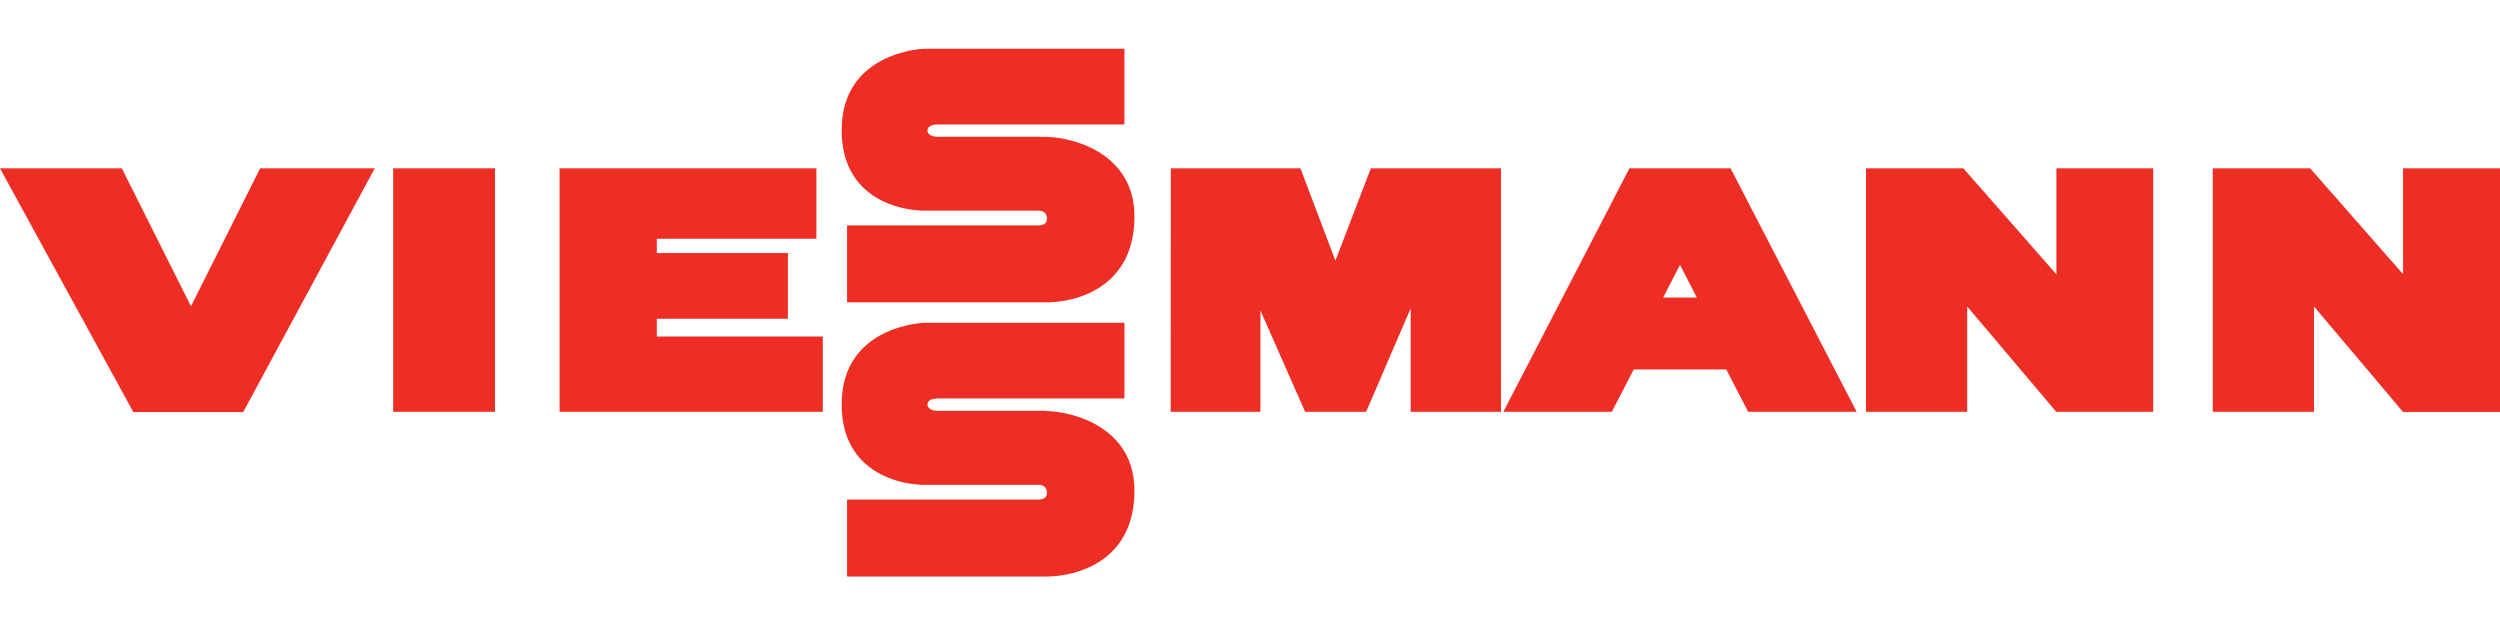
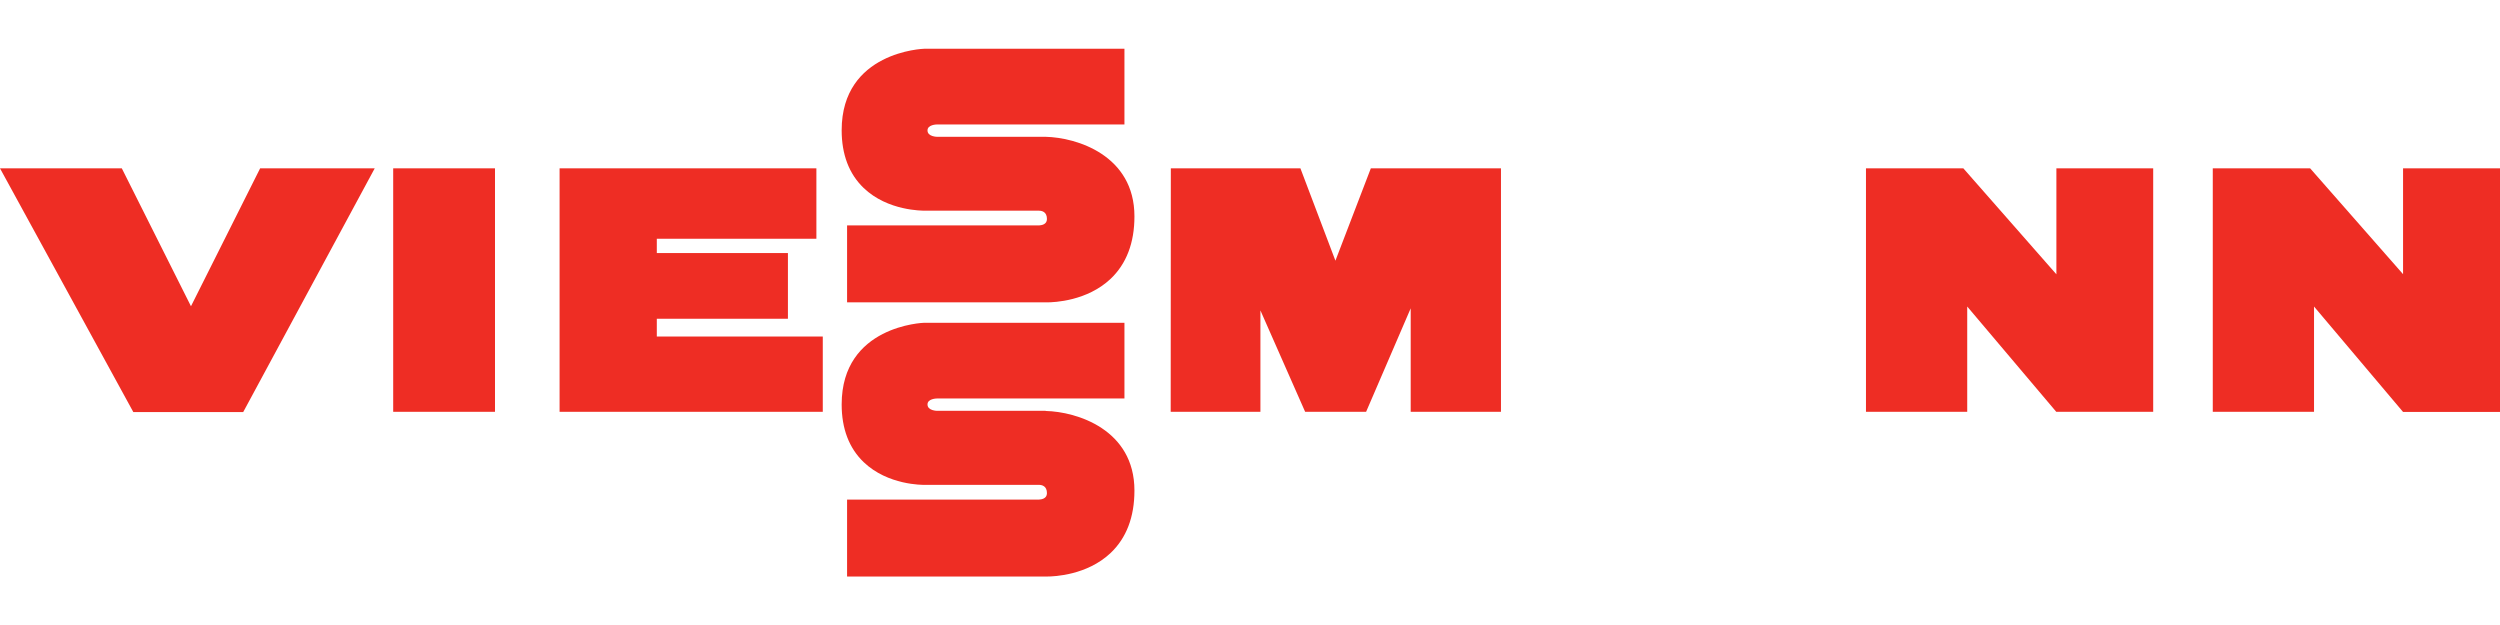
<svg xmlns="http://www.w3.org/2000/svg" id="svg2667" width="180" height="45" viewBox="0 0 180 45">
  <defs>
    <style>.cls-1{fill:#ee2d24;}</style>
  </defs>
  <rect class="cls-1" x="28.31" y="12.12" width="7.33" height="17.53" />
  <polygon class="cls-1" points="96.15 18.77 93.63 12.12 84.3 12.12 84.29 29.65 90.75 29.65 90.75 22.35 93.97 29.65 98.36 29.65 101.57 22.2 101.57 29.65 108.07 29.65 108.07 12.12 98.7 12.12 96.15 18.77" />
  <polygon class="cls-1" points="148.06 19.75 141.36 12.12 134.35 12.12 134.35 29.65 141.64 29.65 141.64 22.07 148.05 29.65 155.03 29.65 155.03 12.12 148.06 12.12 148.06 19.75" />
-   <path class="cls-1" d="M117.32,12.12l-9.08,17.53h7.81l1.58-3.05h6.66s1.58,3.05,1.58,3.05h.58s7.23,0,7.23,0l-9.08-17.53h-7.28ZM122.17,21.42h-2.42s1.21-2.35,1.21-2.35l1.21,2.35Z" />
  <polygon class="cls-1" points="47.29 22.95 56.73 22.95 56.73 18.22 47.29 18.22 47.29 17.19 58.78 17.19 58.78 12.12 40.29 12.12 40.29 29.65 59.24 29.65 59.24 24.23 47.29 24.23 47.29 22.95" />
  <polygon class="cls-1" points="13.75 22.05 8.77 12.12 0 12.12 9.6 29.67 17.51 29.67 26.98 12.12 18.73 12.12 13.75 22.05" />
  <path class="cls-1" d="M66.56,15.17h8.24c.22,0,.58.08.58.6,0,.4-.4.45-.57.46h-13.82v5.54h14.28s.05,0,.11,0c.54,0,2.89-.1,4.58-1.69,1.14-1.08,1.72-2.59,1.72-4.5,0-4.41-4.17-5.68-6.39-5.73h-7.81s-.7,0-.7-.46c0-.41.63-.43.7-.43h13.48V3.51h-14.41c-.06,0-5.95.2-5.95,5.87,0,1.74.53,3.14,1.58,4.15,1.75,1.68,4.27,1.63,4.38,1.64Z" />
  <path class="cls-1" d="M173.02,12.12v7.62l-6.69-7.62h-7.01v17.53h7.29v-7.58l6.41,7.59h6.98V12.12h-6.98ZM166.09,20.08h0s0,0,0,0Z" />
  <path class="cls-1" d="M75.29,29.58h-7.81s-.7,0-.7-.46c0-.41.63-.43.7-.43h13.48s0-5.45,0-5.45h-14.41c-.06,0-5.95.2-5.95,5.88,0,1.74.53,3.14,1.58,4.15,1.75,1.68,4.28,1.64,4.38,1.64h8.24c.22,0,.58.08.58.6,0,.4-.4.45-.57.46h-13.82v5.54h14.28s.05,0,.11,0c.54,0,2.89-.1,4.58-1.69,1.14-1.08,1.72-2.59,1.72-4.5,0-4.41-4.17-5.68-6.39-5.73Z" />
</svg>